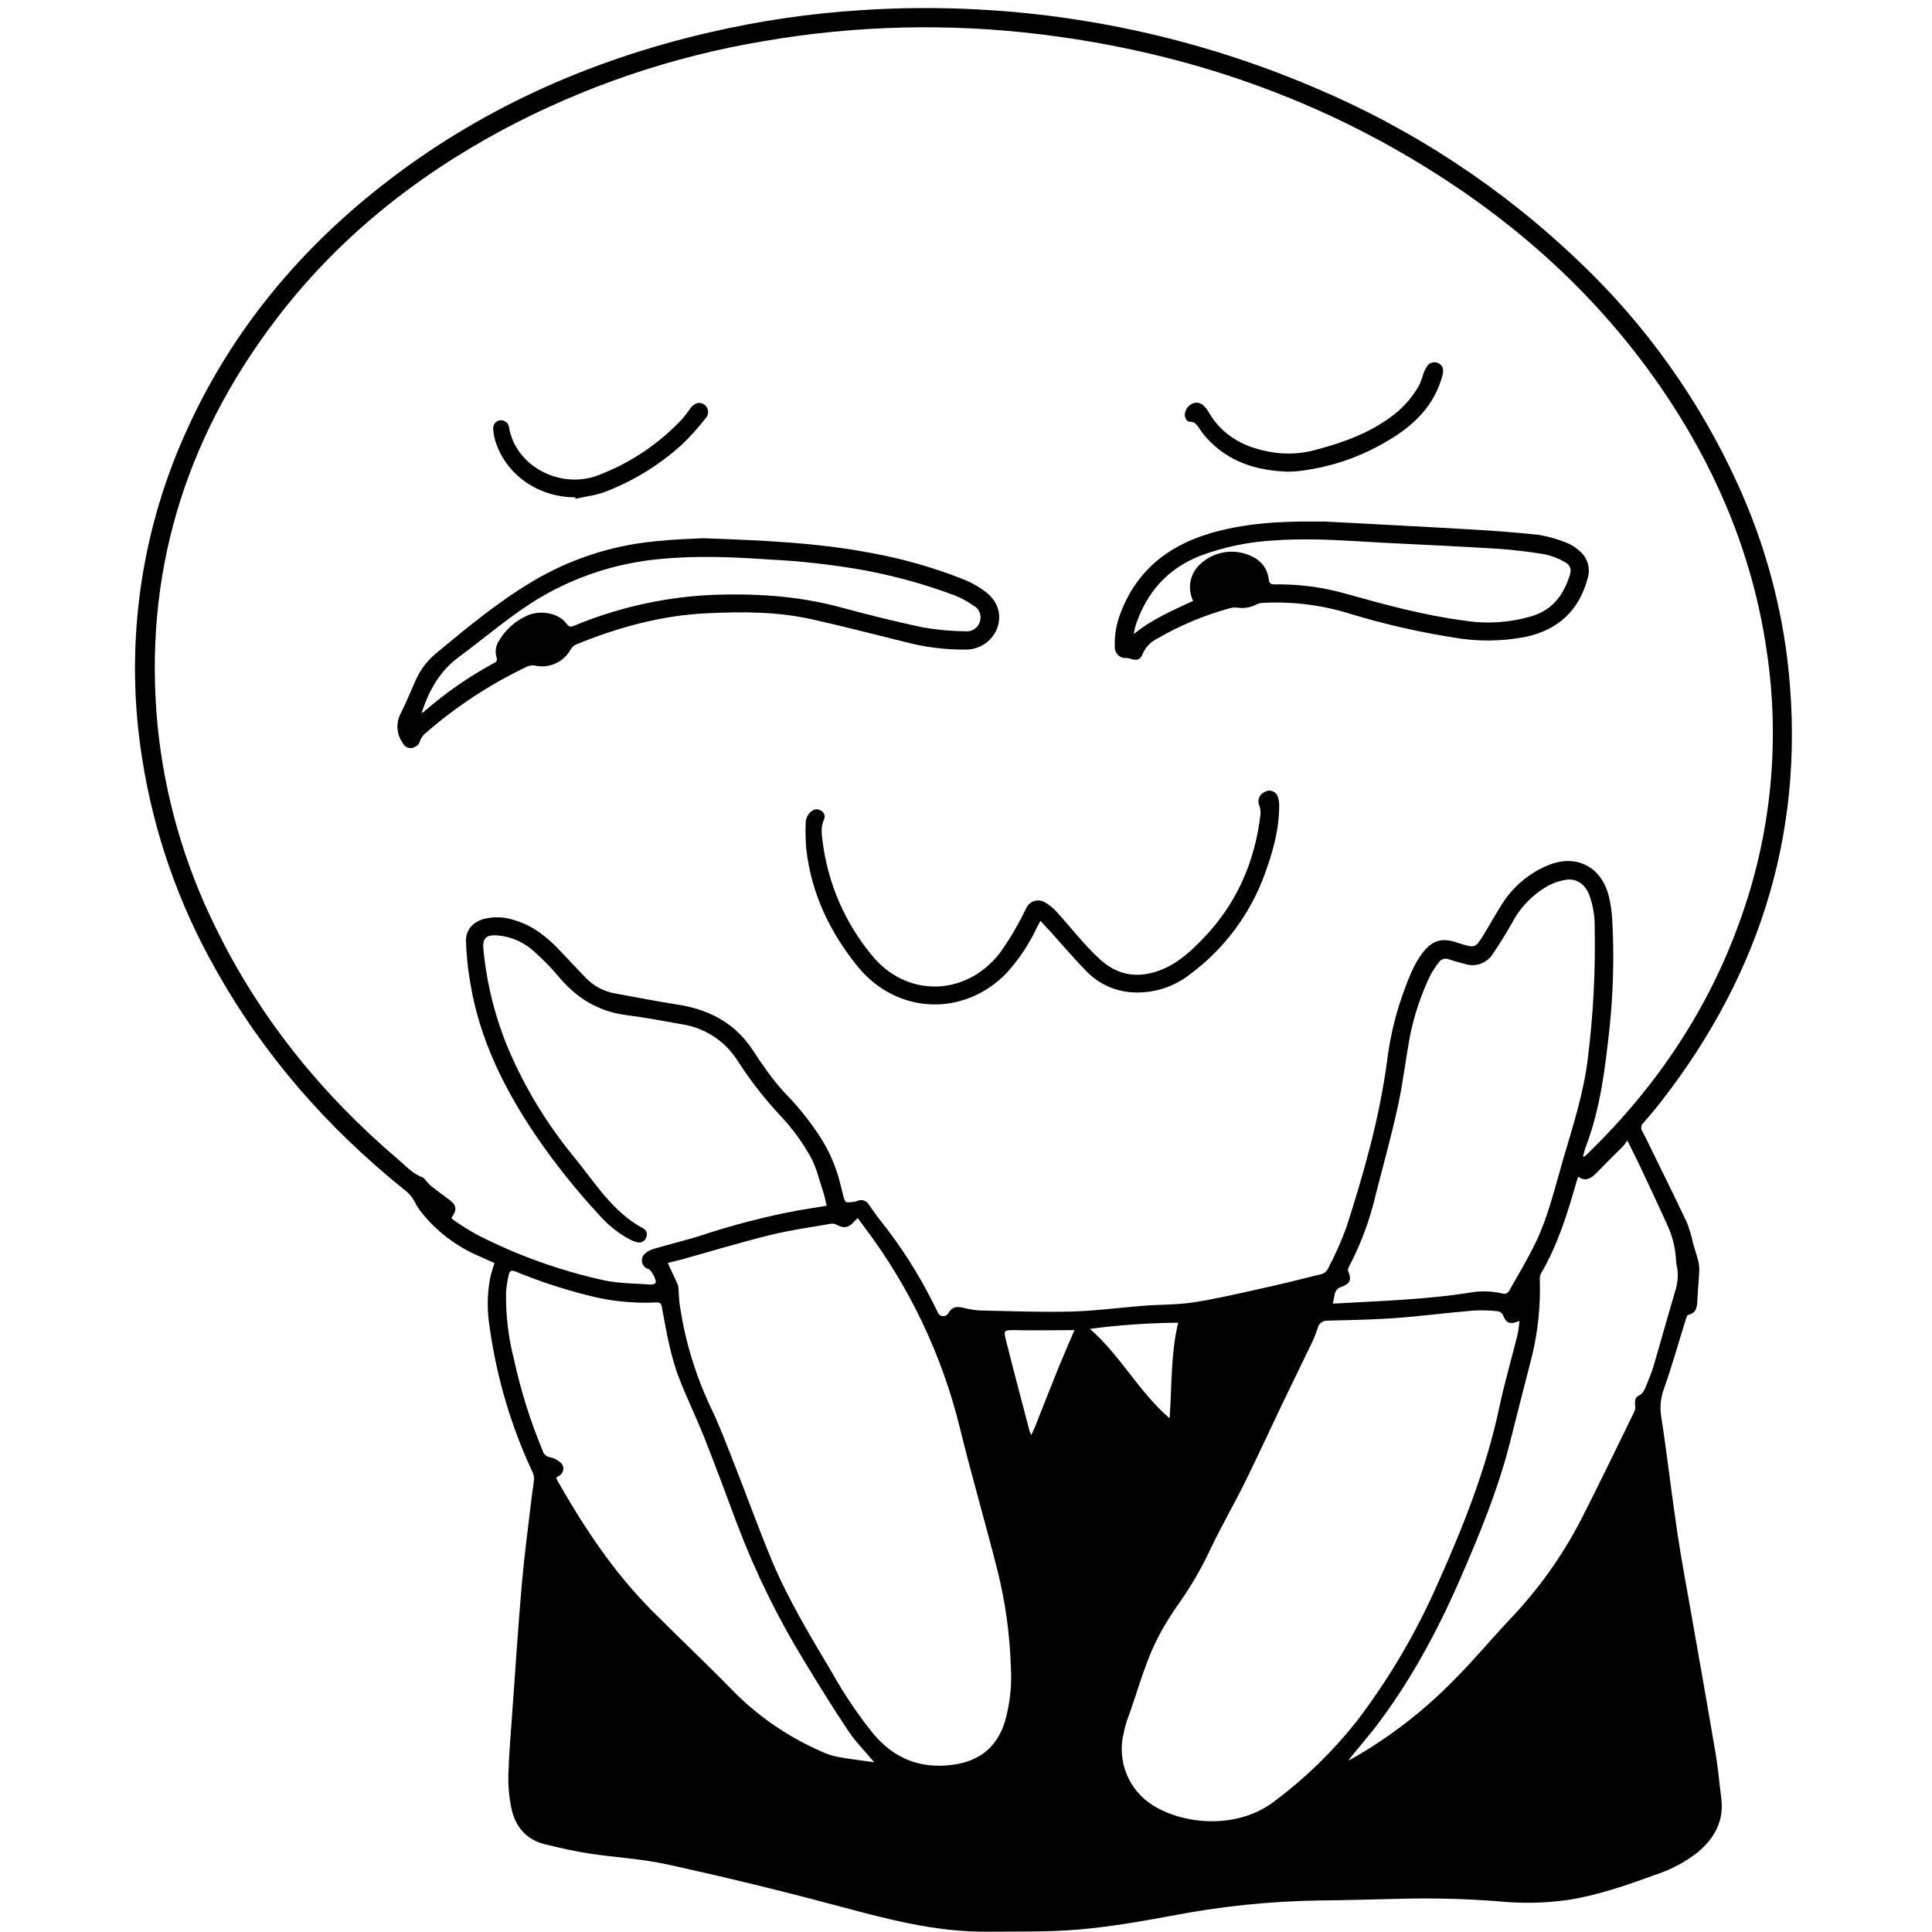
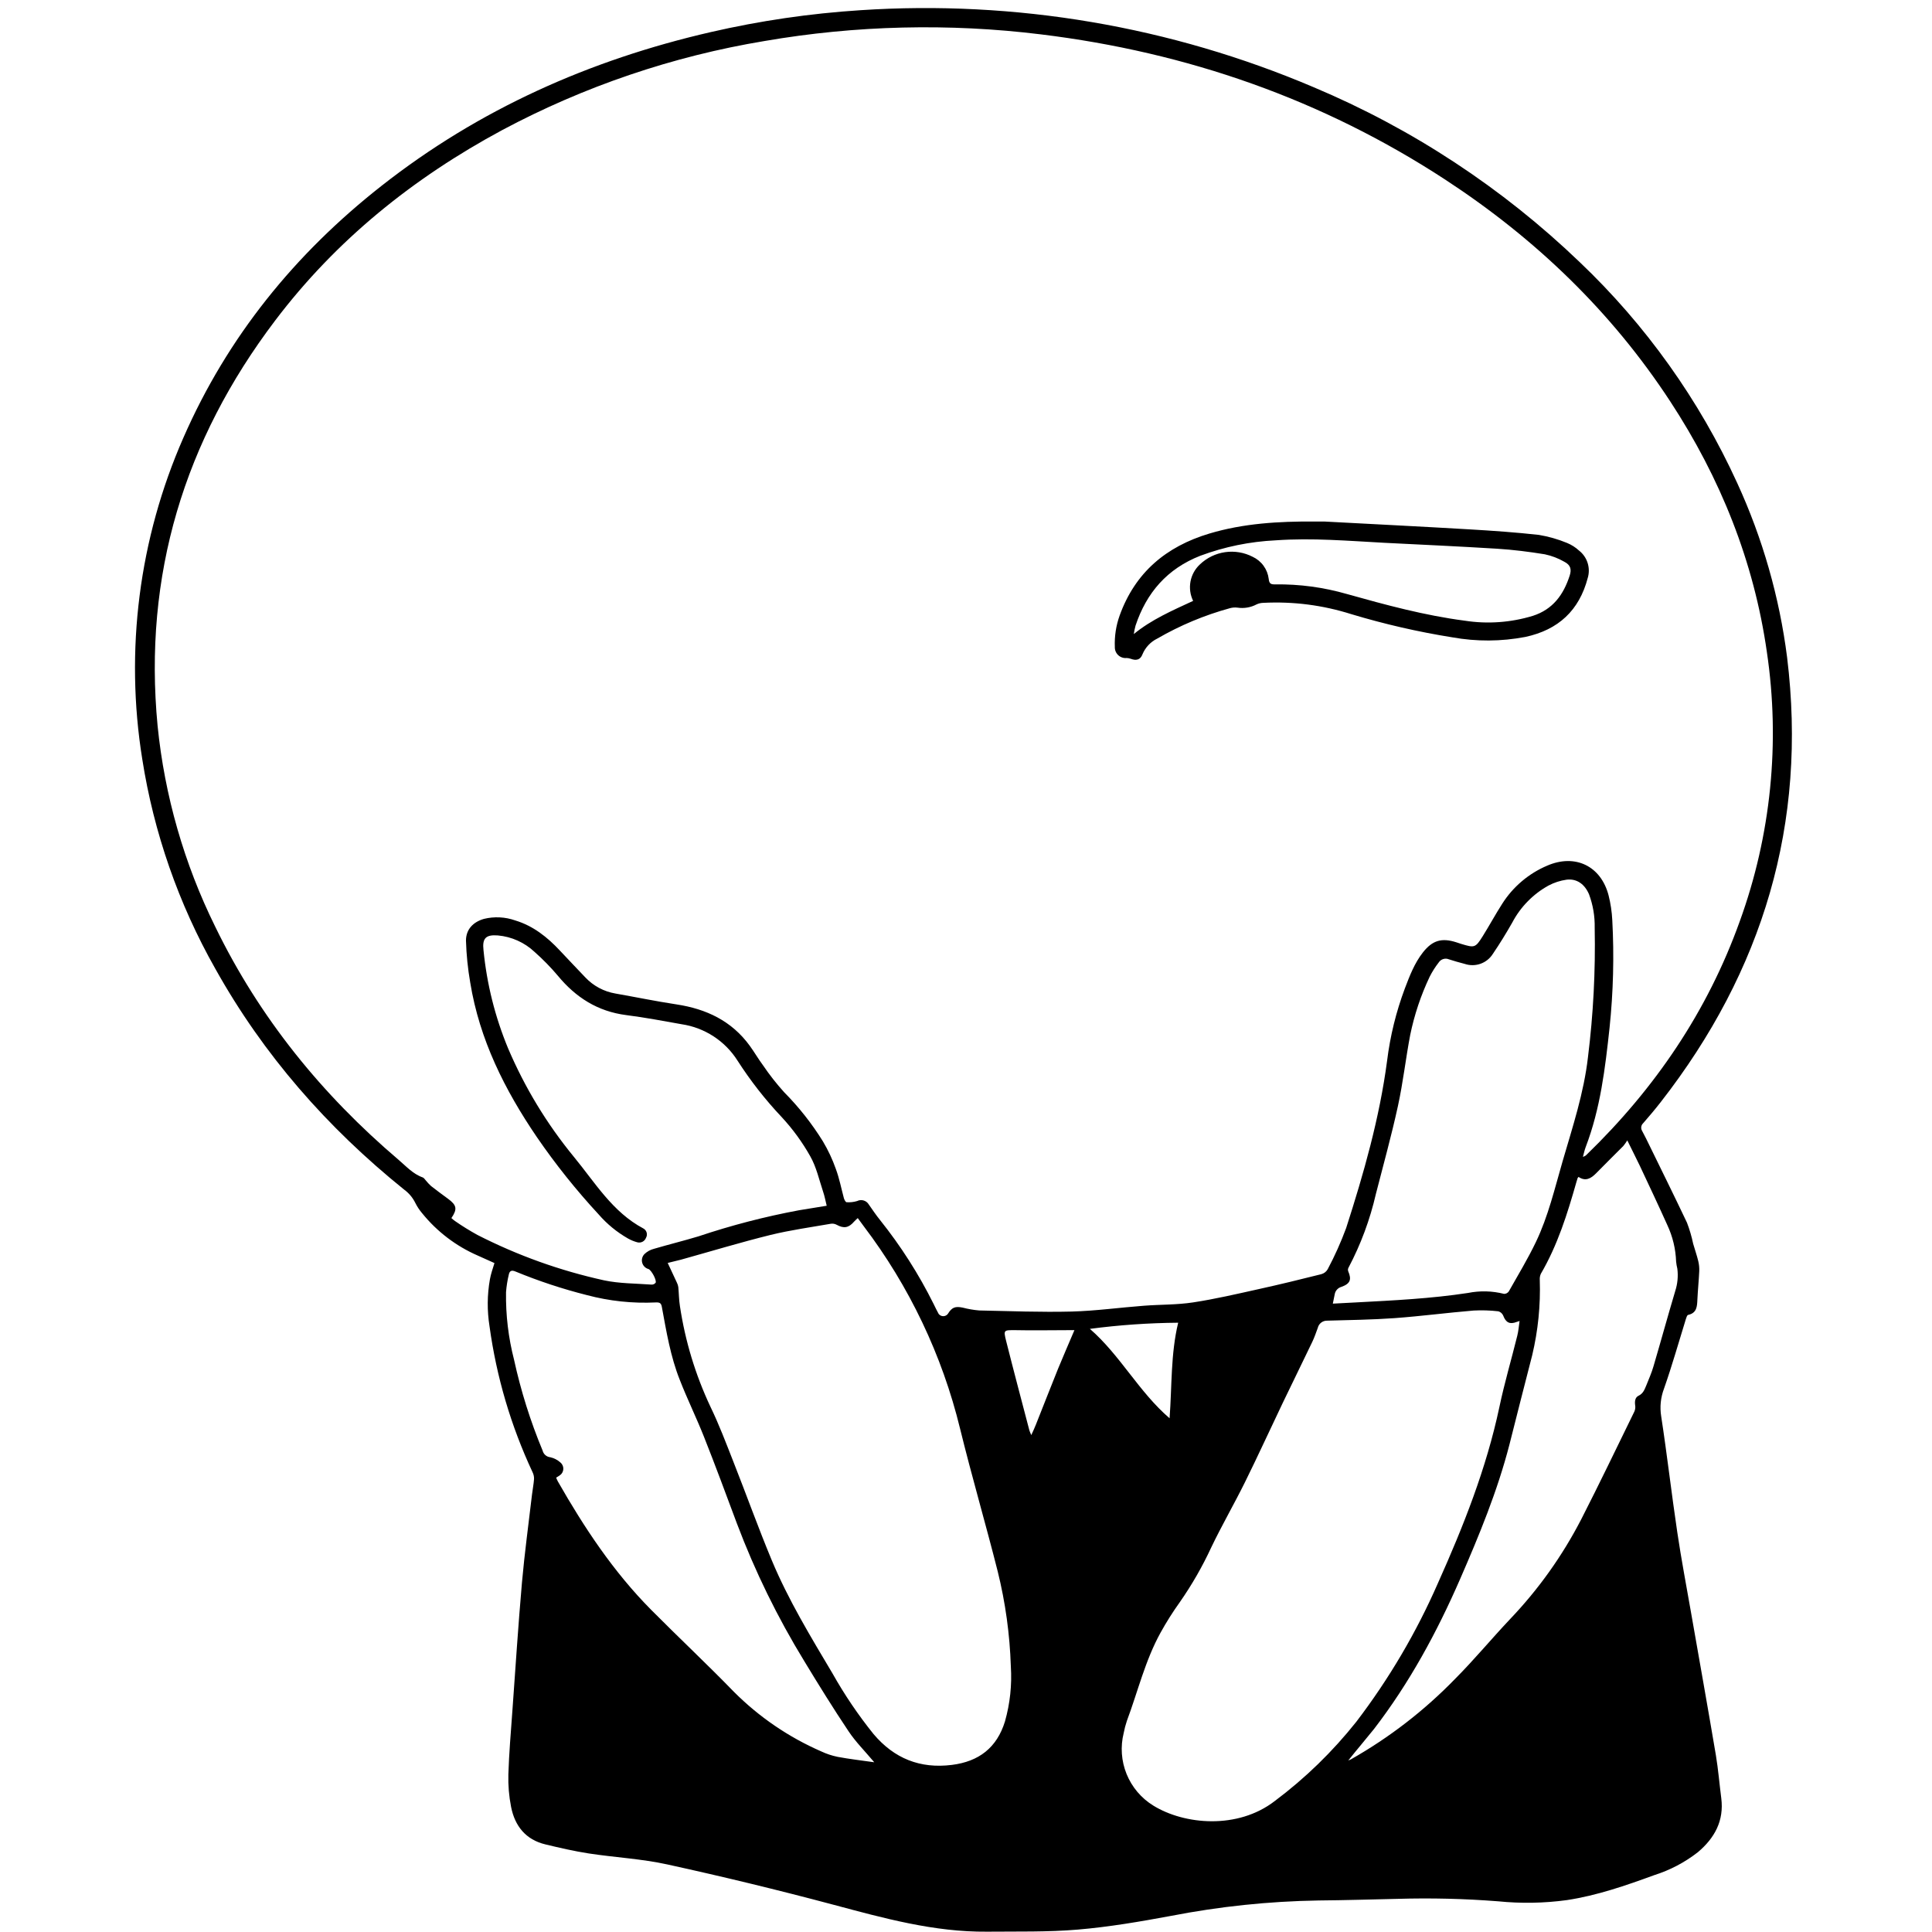
<svg xmlns="http://www.w3.org/2000/svg" width="1080" zoomAndPan="magnify" viewBox="0 0 810 810" height="1080" preserveAspectRatio="xMidYMid meet">
  <g id="d30f143d65">
    <path style=" stroke:none;fill-rule:nonzero;fill:#000000;fill-opacity:1;" d="M 207.305 529.547 C 205.031 528.52 202.641 527.477 200.266 526.383 C 195.738 524.41 191.512 521.93 187.582 518.941 C 183.652 515.949 180.133 512.539 177.023 508.699 C 175.879 507.367 174.914 505.91 174.129 504.34 C 173.012 502.078 171.434 500.203 169.395 498.715 C 137.246 472.797 110.453 442.316 90.242 406.094 C 82.551 392.496 76.133 378.316 70.992 363.562 C 65.848 348.805 62.066 333.711 59.645 318.273 C 57.816 306.926 56.812 295.504 56.629 284.012 C 56.445 272.52 57.078 261.074 58.539 249.672 C 59.996 238.27 62.262 227.031 65.332 215.957 C 68.402 204.879 72.25 194.078 76.871 183.555 C 95.395 141.203 123.656 106.445 159.863 77.984 C 200.84 45.77 247.301 25.125 297.91 13.473 C 318.609 8.703 339.562 5.637 360.762 4.277 C 376.945 3.211 393.137 3.09 409.34 3.922 C 425.539 4.75 441.633 6.523 457.625 9.242 C 473.617 11.957 489.395 15.598 504.961 20.164 C 520.523 24.73 535.77 30.191 550.695 36.543 C 571.383 45.242 591.105 55.754 609.859 68.082 C 628.617 80.406 646.09 94.34 662.281 109.879 C 676.145 123.066 688.633 137.449 699.742 153.027 C 710.852 168.605 720.383 185.098 728.332 202.5 C 733.648 214.082 738.062 225.996 741.57 238.246 C 745.074 250.5 747.637 262.945 749.25 275.586 C 757.77 345.168 739.145 407.055 696.27 462.055 C 693.91 465.086 691.434 468.016 688.906 470.91 C 688.699 471.102 688.527 471.324 688.391 471.57 C 688.258 471.82 688.164 472.082 688.117 472.363 C 688.07 472.641 688.07 472.922 688.117 473.199 C 688.16 473.48 688.25 473.742 688.387 473.992 C 688.926 475.086 689.496 476.148 690.07 477.227 C 695.828 489.016 701.672 500.801 707.266 512.59 C 708.371 515.484 709.242 518.449 709.875 521.48 C 710.582 523.922 711.426 526.316 712.016 528.773 C 712.344 530.141 712.477 531.527 712.418 532.934 C 712.234 536.891 711.828 540.832 711.645 544.723 C 711.508 547.652 711.477 550.48 707.734 551.289 C 707.297 551.391 706.996 552.449 706.777 553.125 C 703.762 562.824 701.016 572.609 697.648 582.172 C 696.227 585.957 695.832 589.848 696.469 593.844 C 698.945 609.992 700.797 626.227 703.207 642.391 C 704.891 653.777 707.062 665.074 709.031 676.391 C 712.504 696.211 716.039 716.016 719.391 735.871 C 720.383 741.832 720.871 747.879 721.648 753.891 C 722.859 763.387 718.852 770.613 711.844 776.539 C 706.312 780.844 700.207 784.055 693.523 786.172 C 681.582 790.531 669.574 794.711 656.91 796.629 C 647.332 797.93 637.73 798.098 628.113 797.133 C 614.066 796.035 600.004 795.691 585.926 796.105 C 574.895 796.344 563.848 796.695 552.816 796.781 C 531.965 797.121 511.309 799.281 490.84 803.266 C 477.957 805.656 464.973 807.879 451.938 808.988 C 439.289 810.066 426.523 809.746 413.809 809.867 C 391.578 810.066 370.461 804.191 349.223 798.516 C 326.219 792.387 303.074 786.773 279.789 781.676 C 268.992 779.301 257.793 778.746 246.812 777.062 C 240.719 776.117 234.672 774.719 228.66 773.273 C 220.406 771.301 215.859 765.559 214.277 757.559 C 213.391 753.055 213.008 748.508 213.133 743.922 C 213.418 735.047 214.176 726.188 214.816 717.328 C 216.113 699.414 217.258 681.477 218.824 663.578 C 219.918 651.25 221.602 638.973 223.035 626.68 C 223.285 624.492 223.742 622.301 223.895 620.098 C 223.93 619.082 223.723 618.125 223.27 617.215 C 214.18 597.738 208.168 577.348 205.234 556.055 C 204.188 549.473 204.242 542.898 205.402 536.336 C 205.789 534.18 206.547 531.973 207.305 529.547 Z M 346.598 505.516 C 346.074 503.43 345.738 501.508 345.113 499.691 C 343.43 494.641 342.285 489.316 339.711 484.789 C 336.363 478.836 332.375 473.359 327.734 468.352 C 320.824 461.035 314.648 453.145 309.211 444.676 C 307.922 442.637 306.43 440.762 304.738 439.043 C 303.047 437.328 301.188 435.812 299.168 434.496 C 297.148 433.18 295.012 432.094 292.758 431.234 C 290.504 430.379 288.184 429.773 285.801 429.418 C 278.055 428.035 270.309 426.57 262.512 425.578 C 250.602 424.047 241.406 418.203 233.879 409.074 C 230.871 405.516 227.621 402.195 224.129 399.105 C 222.023 397.121 219.652 395.539 217.016 394.352 C 214.375 393.168 211.617 392.445 208.738 392.184 C 203.684 391.797 202.137 393.363 202.707 398.363 C 204.113 412.594 207.547 426.312 213.016 439.523 C 220.039 455.988 229.23 471.145 240.582 484.988 C 249.477 495.766 256.785 508.18 269.75 515.051 C 270.086 515.234 270.371 515.477 270.609 515.777 C 270.844 516.078 271.016 516.414 271.117 516.785 C 271.219 517.152 271.242 517.527 271.195 517.906 C 271.145 518.285 271.023 518.641 270.828 518.973 C 270.699 519.328 270.508 519.645 270.254 519.93 C 270.004 520.211 269.711 520.441 269.375 520.613 C 269.035 520.785 268.68 520.891 268.305 520.93 C 267.926 520.973 267.559 520.941 267.191 520.84 C 265.824 520.473 264.52 519.938 263.285 519.242 C 258.609 516.57 254.504 513.203 250.973 509.137 C 241.555 498.961 232.922 488.156 225.074 476.723 C 211.598 456.918 201.039 435.867 197.148 411.953 C 196.133 406.133 195.539 400.266 195.363 394.355 C 195.363 389.66 198.344 386.559 202.895 385.246 C 205.066 384.715 207.273 384.504 209.508 384.617 C 211.746 384.727 213.918 385.156 216.027 385.902 C 223.555 388.176 229.5 392.926 234.723 398.516 C 238.293 402.289 241.828 406.062 245.418 409.801 C 247.094 411.574 249.008 413.035 251.16 414.188 C 253.312 415.34 255.59 416.121 257.996 416.535 C 266.535 418.035 275.039 419.801 283.613 421.098 C 296.141 423 306.77 428.02 314.363 438.477 C 316.301 441.137 317.949 444.02 319.922 446.66 C 322.602 450.617 325.543 454.367 328.746 457.91 C 334.934 464.152 340.344 471.004 344.98 478.473 C 347.188 482.168 349.008 486.047 350.438 490.109 C 351.902 494.066 352.711 498.277 353.805 502.352 C 353.992 502.992 354.531 504.035 354.934 504.035 C 356.434 504.141 357.906 503.977 359.348 503.547 C 359.77 503.336 360.219 503.207 360.691 503.164 C 361.164 503.121 361.629 503.168 362.082 503.305 C 362.539 503.438 362.953 503.652 363.324 503.941 C 363.699 504.234 364.008 504.586 364.246 504.996 C 365.797 507.203 367.293 509.441 368.98 511.527 C 377.715 522.457 385.195 534.184 391.43 546.707 C 392.117 548.09 392.773 549.504 393.531 550.852 C 393.645 551 393.773 551.137 393.918 551.254 C 394.059 551.375 394.215 551.477 394.383 551.562 C 394.551 551.645 394.727 551.707 394.906 551.75 C 395.09 551.793 395.273 551.816 395.461 551.816 C 395.648 551.816 395.832 551.793 396.016 551.75 C 396.199 551.707 396.371 551.645 396.539 551.562 C 396.707 551.477 396.863 551.375 397.008 551.254 C 397.148 551.137 397.277 551 397.391 550.852 C 399.074 548.121 400.422 547.582 403.605 548.223 C 405.887 548.82 408.207 549.219 410.559 549.418 C 423.477 549.688 436.395 550.195 449.293 549.875 C 459.398 549.605 469.504 548.191 479.609 547.434 C 486.461 546.91 493.383 547.078 500.137 546.051 C 509.434 544.637 518.66 542.48 527.824 540.441 C 536.562 538.523 545.27 536.387 553.945 534.211 C 555.121 533.883 556.02 533.195 556.637 532.141 C 559.609 526.551 562.191 520.785 564.387 514.848 C 571.777 491.895 578.379 468.723 581.547 444.727 C 582.836 434.328 585.32 424.227 588.992 414.414 C 591.012 409.109 593.016 403.82 596.602 399.258 C 600.594 394.207 604.469 393.129 610.512 395.047 L 612.617 395.738 C 618.176 397.422 618.562 397.422 621.629 392.52 C 624.441 388.023 626.969 383.328 629.848 378.848 C 632.109 375.301 634.848 372.168 638.059 369.453 C 641.273 366.734 644.816 364.559 648.691 362.918 C 660.395 357.863 671.207 363.051 674.406 375.395 C 675.262 378.797 675.777 382.25 675.957 385.75 C 676.766 400.836 676.383 415.891 674.812 430.918 C 672.977 447.875 670.973 464.781 664.824 480.863 C 664.32 482.195 664.035 483.609 663.648 484.988 C 664.246 484.863 664.758 484.574 665.18 484.129 C 693.91 456.293 715.871 424.027 729.41 386.238 C 732.672 377.254 735.363 368.102 737.488 358.781 C 739.613 349.461 741.156 340.043 742.113 330.535 C 743.07 321.023 743.438 311.488 743.215 301.934 C 742.992 292.375 742.18 282.867 740.777 273.414 C 735.355 235.406 721.293 200.395 700.191 168.195 C 675.504 130.508 643.672 100.012 606.082 75.41 C 554.398 41.613 497.578 21.891 436.426 14.414 C 417.148 12.043 397.801 11.09 378.383 11.555 C 358.965 12.02 339.688 13.898 320.543 17.195 C 301.316 20.383 282.473 25.113 264.016 31.379 C 245.559 37.645 227.734 45.367 210.539 54.543 C 173.305 74.586 140.969 100.566 115.352 134.398 C 77.242 184.699 60.031 241.199 66.074 304.332 C 67.547 318.977 70.316 333.371 74.375 347.516 C 78.438 361.664 83.727 375.336 90.242 388.531 C 108.77 426.672 134.887 458.836 167.039 486.203 C 170.238 488.914 173.086 492.18 177.242 493.645 C 177.75 493.832 178.102 494.453 178.508 494.891 C 179.18 495.715 179.902 496.488 180.68 497.215 C 183.004 499.051 185.395 500.801 187.785 502.555 C 191.492 505.266 191.828 506.883 189.25 510.688 C 189.723 511.133 190.219 511.543 190.75 511.918 C 193.793 514.031 196.934 515.977 200.18 517.762 C 217.062 526.375 234.758 532.715 253.266 536.789 C 259.715 538.152 266.484 538.086 273.121 538.574 C 273.844 538.605 274.43 538.344 274.887 537.781 C 275.359 536.605 273.07 532.512 271.906 532.059 C 271.258 531.883 270.691 531.555 270.215 531.078 C 269.738 530.602 269.414 530.039 269.242 529.387 C 269.066 528.734 269.066 528.082 269.242 527.434 C 269.418 526.781 269.746 526.219 270.223 525.742 C 271.355 524.68 272.676 523.957 274.18 523.57 C 280.379 521.75 286.676 520.203 292.824 518.348 C 306.629 513.719 320.691 510.07 335.012 507.402 Z M 637.09 553.832 C 636.43 554.035 636.129 554.117 635.844 554.234 C 632.996 555.363 631.328 554.488 630.234 551.59 C 630.051 551.148 629.781 550.77 629.422 550.449 C 629.066 550.129 628.656 549.906 628.195 549.773 C 624.734 549.371 621.266 549.266 617.789 549.453 C 606.723 550.379 595.711 551.828 584.645 552.637 C 575.246 553.309 565.816 553.426 556.402 553.695 C 555.949 553.684 555.508 553.75 555.078 553.891 C 554.648 554.031 554.254 554.242 553.898 554.52 C 553.539 554.797 553.238 555.129 552.996 555.508 C 552.754 555.891 552.578 556.305 552.48 556.746 C 551.754 558.699 551.098 560.684 550.188 562.57 C 546.098 571.125 541.902 579.629 537.793 588.184 C 532.504 599.23 527.418 610.379 521.996 621.344 C 517.434 630.57 512.262 639.496 507.816 648.773 C 504.105 656.785 499.727 664.414 494.68 671.66 C 491.738 675.762 489.043 680.023 486.598 684.441 C 480.129 696.129 477.066 709.129 472.449 721.488 C 471.891 723.141 471.445 724.828 471.121 726.543 C 470.762 727.965 470.52 729.41 470.391 730.875 C 470.262 732.34 470.25 733.805 470.355 735.27 C 470.457 736.734 470.676 738.184 471.008 739.617 C 471.344 741.047 471.785 742.441 472.34 743.805 C 472.895 745.164 473.555 746.473 474.316 747.73 C 475.078 748.988 475.934 750.176 476.883 751.297 C 477.832 752.418 478.867 753.457 479.98 754.414 C 481.098 755.371 482.281 756.234 483.531 757.004 C 496.531 765.039 518.898 767.109 534.461 755.086 C 547.273 745.484 558.664 734.414 568.629 721.875 C 582.363 703.863 593.777 684.48 602.867 663.727 C 613.562 639.848 623.16 615.652 628.617 589.938 C 630.738 579.832 633.668 569.98 636.129 559.996 C 636.617 558.059 636.77 556.055 637.09 553.832 Z M 279.941 529.496 C 281.34 532.461 282.586 535.105 283.797 537.766 C 284.102 538.359 284.297 538.988 284.387 539.652 C 284.641 542.297 284.641 544.973 285.059 547.582 C 287.266 562.234 291.516 576.27 297.809 589.684 C 301.445 597.195 304.41 605.023 307.457 612.789 C 312.898 626.562 317.883 640.508 323.574 654.164 C 330.516 670.801 339.859 686.16 349.055 701.637 C 354.086 710.574 359.816 719.039 366.25 727.031 C 374.891 737.25 385.719 741.613 399.074 739.945 C 410.406 738.531 417.938 732.738 421.336 721.727 C 423.473 714.156 424.293 706.449 423.797 698.605 C 423.359 685.164 421.531 671.918 418.305 658.863 C 413.254 638.84 407.426 619 402.508 598.945 C 398.754 583.562 393.473 568.723 386.664 554.422 C 379.855 540.125 371.664 526.668 362.09 514.055 C 361.281 512.996 360.523 511.898 359.617 510.688 C 359.008 511.277 358.488 511.699 358.066 512.188 C 355.809 514.812 353.754 515.133 350.789 513.5 C 350.023 513.086 349.211 512.941 348.348 513.062 C 339.93 514.543 331.508 515.688 323.086 517.742 C 310.488 520.859 298.043 524.629 285.531 528.117 C 283.863 528.539 282.164 528.941 279.941 529.496 Z M 558.793 546.555 L 568.375 546.051 C 584.105 545.211 599.836 544.469 615.449 542.078 C 620.527 541.074 625.582 541.203 630.605 542.465 C 631.004 542.461 631.379 542.367 631.73 542.18 C 632.082 541.992 632.367 541.734 632.59 541.402 C 636.465 534.551 640.539 527.797 643.941 520.707 C 649.113 509.914 651.824 498.258 655.141 486.824 C 659.336 472.426 664.051 458.199 665.77 443.16 C 668.004 425.176 668.941 407.121 668.582 389.004 C 668.68 384.164 667.887 379.477 666.207 374.941 C 664.387 370.664 661.07 368.289 656.793 368.812 C 654.117 369.191 651.582 370.016 649.195 371.285 C 645.969 373.07 643.066 375.281 640.488 377.918 C 637.906 380.551 635.758 383.5 634.039 386.762 C 631.48 391.258 628.77 395.688 625.855 399.965 C 625.555 400.441 625.215 400.887 624.836 401.305 C 624.461 401.723 624.055 402.105 623.613 402.457 C 623.172 402.805 622.707 403.117 622.211 403.391 C 621.719 403.66 621.207 403.891 620.68 404.078 C 620.148 404.262 619.605 404.406 619.051 404.5 C 618.496 404.598 617.938 404.645 617.375 404.648 C 616.812 404.652 616.254 404.605 615.699 404.516 C 615.145 404.426 614.598 404.289 614.066 404.109 C 611.844 403.535 609.637 402.91 607.465 402.203 C 607.086 402.047 606.695 401.957 606.285 401.934 C 605.879 401.914 605.477 401.965 605.086 402.086 C 604.695 402.203 604.336 402.387 604.012 402.633 C 603.684 402.879 603.41 403.176 603.188 403.52 C 601.738 405.379 600.48 407.359 599.414 409.461 C 595.699 417.289 592.973 425.445 591.23 433.93 C 589.344 443.832 588.23 453.922 586.078 463.754 C 583.383 476.113 579.996 488.309 576.848 500.566 C 574.363 511.387 570.527 521.703 565.344 531.52 C 565.102 531.992 565.066 532.48 565.246 532.984 C 566.742 536.469 566.102 538.203 562.363 539.535 C 561.641 539.738 561.027 540.121 560.527 540.68 C 560.023 541.242 559.711 541.891 559.586 542.633 C 559.332 543.828 559.098 545.074 558.793 546.555 Z M 366.535 738.836 C 362.547 734.086 358.688 730.262 355.742 725.816 C 349.309 716.203 343.211 706.367 337.215 696.465 C 325.973 678.102 316.547 658.848 308.941 638.703 C 304.41 626.547 299.898 614.355 295.113 602.297 C 291.93 594.281 288.125 586.535 285.008 578.535 C 281.102 568.734 279.402 558.328 277.5 548.02 C 277.211 546.336 276.621 546 275.008 546.051 C 265.184 546.52 255.523 545.496 246.023 542.969 C 235.828 540.395 225.867 537.105 216.148 533.102 C 214.461 532.379 213.637 532.816 213.316 534.383 C 212.738 536.797 212.352 539.246 212.156 541.723 C 212.008 551.332 213.133 560.789 215.523 570.098 C 218.375 583.148 222.367 595.84 227.496 608.172 C 227.586 608.543 227.73 608.887 227.93 609.211 C 228.129 609.535 228.371 609.824 228.656 610.07 C 228.941 610.32 229.258 610.52 229.609 610.672 C 229.957 610.82 230.32 610.914 230.695 610.953 C 232.293 611.316 233.699 612.039 234.926 613.125 C 235.129 613.289 235.312 613.473 235.473 613.68 C 235.633 613.887 235.766 614.109 235.875 614.348 C 235.984 614.586 236.066 614.832 236.117 615.09 C 236.168 615.344 236.188 615.605 236.18 615.867 C 236.172 616.125 236.133 616.383 236.062 616.637 C 235.996 616.887 235.898 617.129 235.773 617.359 C 235.648 617.59 235.496 617.801 235.324 617.996 C 235.148 618.191 234.953 618.363 234.738 618.512 C 234.266 618.867 233.746 619.152 233.172 619.508 C 233.371 620.039 233.602 620.555 233.863 621.055 C 244.93 640.457 257.203 659.012 273.02 674.945 C 284.488 686.512 296.395 697.645 307.727 709.332 C 312.996 714.605 318.707 719.344 324.867 723.543 C 331.027 727.742 337.523 731.328 344.355 734.305 C 346.562 735.34 348.859 736.098 351.246 736.578 C 356.078 737.488 361.062 738.059 366.535 738.836 Z M 565.262 738.094 C 565.918 737.809 566.152 737.738 566.371 737.621 C 582.582 728.426 597.18 717.145 610.16 703.773 C 618.125 695.773 625.316 687.07 633.113 678.816 C 645.035 666.309 654.965 652.383 662.906 637.039 C 670.566 622.051 677.844 606.875 685.238 591.754 C 685.598 590.898 685.699 590.012 685.539 589.094 C 685.32 587.492 685.539 585.859 686.938 585.188 C 688.992 584.227 689.531 582.426 690.305 580.625 C 691.316 578.062 692.445 575.57 693.219 572.879 C 696.316 562.367 699.215 551.777 702.348 541.27 C 703.332 538.227 703.629 535.113 703.238 531.938 C 703 530.957 702.828 529.965 702.719 528.957 C 702.527 523.578 701.289 518.445 699.012 513.566 C 695.289 505.281 691.402 497.062 687.543 488.848 C 685.961 485.477 684.176 482.109 682.254 478.117 C 681.738 478.938 681.18 479.723 680.57 480.477 C 676.781 484.301 672.926 488.055 669.172 491.91 C 666.996 494.133 664.707 495.398 661.812 493.426 C 661.676 493.566 661.551 493.719 661.441 493.883 C 661.254 494.453 661.07 495.043 660.918 495.566 C 657.145 508.867 653.035 522.02 645.996 534.062 C 645.648 534.863 645.5 535.699 645.559 536.57 C 645.91 547.258 644.848 557.809 642.375 568.211 C 639.125 580.641 636.043 593.117 632.859 605.562 C 627.809 625.148 620.145 643.688 612.098 662.164 C 602.395 684.406 590.91 705.574 576.09 724.855 C 572.555 729.27 568.965 733.445 565.262 738.094 Z M 456.941 557.133 C 469.672 568.195 477.434 583.504 490.352 594.617 C 491.363 581.145 490.789 567.672 493.957 554.555 C 481.566 554.656 469.227 555.516 456.941 557.133 Z M 450.457 557.672 L 448.367 557.672 C 440.773 557.672 433.211 557.84 425.582 557.672 C 420.848 557.672 420.664 557.52 421.824 562.199 C 424.977 574.711 428.293 587.176 431.559 599.652 C 431.695 600.156 431.949 600.629 432.367 601.672 C 433.145 599.988 433.781 598.609 434.305 597.262 C 437.422 589.465 440.453 581.617 443.602 573.836 C 445.789 568.531 448.113 563.195 450.457 557.672 Z M 450.457 557.672 " />
-     <path style=" stroke:none;fill-rule:nonzero;fill:#000000;fill-opacity:1;" d="M 294.742 225.656 C 319.5 226.531 341.781 227.492 363.793 231.582 C 377.836 234.031 391.48 237.902 404.715 243.203 C 407.766 244.488 410.605 246.133 413.238 248.137 C 418.289 252.027 419.973 257.434 418.289 262.754 C 418.062 263.441 417.781 264.109 417.449 264.754 C 417.117 265.398 416.738 266.016 416.309 266.602 C 415.879 267.188 415.41 267.738 414.895 268.25 C 414.383 268.762 413.832 269.234 413.246 269.66 C 412.656 270.086 412.039 270.465 411.395 270.797 C 410.75 271.129 410.082 271.406 409.391 271.633 C 408.703 271.863 408 272.035 407.281 272.152 C 406.566 272.27 405.844 272.328 405.121 272.336 C 396.52 272.438 388.059 271.398 379.742 269.219 C 366.805 266.004 353.906 262.688 340.906 259.754 C 326.219 256.387 311.246 256.387 296.293 257.113 C 277.246 258.02 259.141 263.023 241.578 270.18 C 240.543 270.648 239.754 271.379 239.203 272.367 C 238.855 272.992 238.457 273.59 238.016 274.152 C 237.574 274.715 237.09 275.238 236.566 275.727 C 236.043 276.215 235.484 276.656 234.887 277.055 C 234.293 277.453 233.672 277.805 233.023 278.105 C 232.371 278.406 231.703 278.652 231.016 278.848 C 230.328 279.043 229.625 279.184 228.918 279.27 C 228.207 279.352 227.492 279.383 226.777 279.355 C 226.062 279.328 225.352 279.242 224.652 279.105 C 223.461 278.836 222.297 278.93 221.164 279.391 C 205.742 286.691 191.59 295.938 178.707 307.125 C 177.297 308.227 176.344 309.633 175.848 311.352 C 175.594 312.312 174.043 313.273 172.898 313.574 C 172.496 313.652 172.094 313.664 171.691 313.605 C 171.285 313.551 170.902 313.43 170.539 313.246 C 170.176 313.059 169.848 312.82 169.562 312.531 C 169.281 312.238 169.051 311.906 168.875 311.539 C 168.219 310.637 167.703 309.664 167.324 308.617 C 166.949 307.574 166.723 306.496 166.648 305.387 C 166.574 304.273 166.66 303.176 166.895 302.09 C 167.133 301.004 167.52 299.969 168.047 298.992 C 170.355 294.496 172.176 289.781 174.281 285.184 C 176.203 280.859 178.969 277.172 182.582 274.121 C 195.582 263.324 208.586 252.516 223.168 243.809 C 230.977 239.145 239.195 235.391 247.836 232.551 C 256.473 229.711 265.316 227.848 274.367 226.969 C 281.879 226.16 289.555 225.891 294.742 225.656 Z M 176.855 298.875 C 177.16 298.75 177.445 298.594 177.715 298.402 C 186.82 290.438 196.699 283.59 207.355 277.859 C 208.434 277.27 208.5 276.594 208.18 275.57 C 207.832 274.434 207.738 273.277 207.898 272.102 C 208.059 270.926 208.453 269.836 209.09 268.832 C 210.465 266.449 212.176 264.34 214.223 262.5 C 216.27 260.66 218.547 259.184 221.062 258.07 C 226.859 255.527 234.453 257.129 237.637 261.625 C 238.594 262.973 239.32 262.871 240.633 262.367 C 249.508 258.676 258.625 255.754 267.992 253.598 C 277.355 251.441 286.836 250.078 296.43 249.516 C 315.441 248.625 334.203 249.668 352.676 254.688 C 364.113 257.801 375.633 260.648 387.219 263.105 C 393.121 264.102 399.066 264.629 405.051 264.691 C 405.723 264.734 406.379 264.66 407.02 264.469 C 407.664 264.277 408.254 263.98 408.789 263.574 C 409.324 263.172 409.773 262.688 410.137 262.125 C 410.5 261.559 410.754 260.949 410.895 260.293 C 411.07 259.688 411.137 259.066 411.098 258.434 C 411.059 257.801 410.91 257.195 410.66 256.613 C 410.41 256.031 410.07 255.512 409.641 255.047 C 409.211 254.582 408.711 254.203 408.152 253.914 C 405.777 252.246 403.25 250.855 400.574 249.734 C 388.191 245.094 375.508 241.551 362.512 239.109 C 349.137 236.723 335.664 235.203 322.094 234.547 C 306.938 233.52 291.781 232.863 276.707 234.379 C 267.895 235.168 259.277 236.914 250.848 239.609 C 242.422 242.305 234.391 245.891 226.758 250.359 C 214.48 257.617 203.785 267.031 192.367 275.469 C 184.316 281.379 179.906 289.395 176.789 298.789 Z M 176.855 298.875 " />
    <path style=" stroke:none;fill-rule:nonzero;fill:#000000;fill-opacity:1;" d="M 555.156 218.648 C 575.973 219.762 595.996 220.754 616.02 221.934 C 625.754 222.504 635.488 223.18 645.188 224.258 C 649.246 224.938 653.176 226.059 656.977 227.625 C 658.852 228.395 660.539 229.469 662.031 230.84 C 662.875 231.504 663.602 232.277 664.215 233.156 C 664.824 234.039 665.293 234.992 665.617 236.016 C 665.941 237.039 666.109 238.086 666.117 239.16 C 666.125 240.23 665.977 241.281 665.668 242.309 C 662.098 255.934 653.34 264.051 639.547 267.031 C 629.324 268.98 619.09 269.035 608.848 267.199 C 594.543 264.91 580.461 261.676 566.59 257.5 C 554.527 253.684 542.176 252.102 529.543 252.75 C 528.594 252.781 527.691 252.996 526.828 253.391 C 525.605 254.043 524.309 254.484 522.941 254.715 C 521.57 254.949 520.203 254.961 518.832 254.754 C 517.754 254.621 516.691 254.699 515.648 254.988 C 504.949 257.922 494.801 262.168 485.199 267.723 C 483.797 268.406 482.559 269.32 481.488 270.457 C 480.422 271.594 479.586 272.883 478.984 274.324 C 478.125 276.629 476.406 277.086 474.035 276.191 C 473.488 276 472.926 275.891 472.348 275.871 C 472.027 275.906 471.707 275.902 471.391 275.867 C 471.07 275.832 470.758 275.762 470.453 275.66 C 470.145 275.555 469.855 275.422 469.578 275.254 C 469.305 275.09 469.047 274.898 468.812 274.676 C 468.578 274.457 468.371 274.215 468.188 273.949 C 468.004 273.684 467.852 273.402 467.73 273.105 C 467.609 272.805 467.52 272.5 467.465 272.184 C 467.406 271.863 467.387 271.547 467.398 271.223 C 467.223 266.734 467.887 262.375 469.387 258.141 C 475.887 240.035 488.902 229.125 507.008 223.703 C 521.355 219.406 536.094 218.566 550.965 218.648 Z M 500.238 251.941 C 499.93 251.316 499.672 250.668 499.469 250 C 499.266 249.332 499.113 248.652 499.02 247.961 C 498.926 247.266 498.887 246.57 498.902 245.875 C 498.918 245.176 498.992 244.48 499.121 243.797 C 499.246 243.109 499.43 242.438 499.668 241.777 C 499.902 241.121 500.191 240.488 500.527 239.875 C 500.867 239.266 501.25 238.684 501.684 238.137 C 502.113 237.586 502.586 237.074 503.102 236.602 C 503.82 235.918 504.59 235.293 505.406 234.727 C 506.223 234.16 507.078 233.66 507.969 233.227 C 508.863 232.793 509.785 232.434 510.734 232.141 C 511.684 231.852 512.652 231.637 513.637 231.496 C 514.617 231.352 515.605 231.289 516.598 231.301 C 517.594 231.312 518.578 231.402 519.559 231.566 C 520.539 231.73 521.5 231.969 522.441 232.281 C 523.383 232.598 524.297 232.98 525.18 233.434 C 526.09 233.859 526.93 234.387 527.707 235.027 C 528.48 235.664 529.164 236.387 529.75 237.199 C 530.34 238.012 530.82 238.887 531.188 239.82 C 531.551 240.754 531.797 241.719 531.914 242.715 C 532.117 244.77 532.875 245.039 534.645 245.004 C 544.883 244.875 554.918 246.227 564.758 249.062 C 581.023 253.625 597.309 258.039 614.117 260.227 C 618.891 260.965 623.688 261.164 628.504 260.82 C 633.324 260.477 638.043 259.598 642.664 258.191 C 651.082 255.477 655.512 249.316 658.09 241.352 C 658.98 238.605 658.426 236.871 655.883 235.539 C 653.309 234.055 650.57 233.008 647.664 232.391 C 641.027 231.312 634.344 230.473 627.641 230.051 C 611.926 229.074 596.18 228.367 580.484 227.574 C 565.328 226.766 550.172 225.453 534.898 226.531 C 523.996 227.055 513.43 229.215 503.203 233.016 C 489.375 238.453 480.668 248.457 476.07 262.332 C 475.758 263.484 475.516 264.652 475.348 265.836 C 482.859 259.688 491.516 255.965 500.188 251.941 Z M 500.238 251.941 " />
-     <path style=" stroke:none;fill-rule:nonzero;fill:#000000;fill-opacity:1;" d="M 436.207 386.07 C 435.602 387.219 435.18 387.957 434.793 388.715 C 431.516 395.723 427.289 402.098 422.113 407.848 C 404.242 426.453 375.949 425.445 359.496 405.102 C 347.879 390.754 340.078 374.418 338.023 355.793 C 337.727 352.238 337.648 348.68 337.789 345.117 C 337.777 344.121 337.992 343.18 338.438 342.289 C 338.879 341.398 339.5 340.656 340.297 340.066 C 340.574 339.832 340.879 339.652 341.211 339.523 C 341.547 339.395 341.895 339.32 342.25 339.309 C 342.609 339.293 342.961 339.34 343.305 339.441 C 343.648 339.547 343.965 339.703 344.258 339.914 C 344.562 340.074 344.832 340.285 345.059 340.547 C 345.285 340.809 345.457 341.102 345.574 341.426 C 345.691 341.754 345.746 342.09 345.734 342.434 C 345.727 342.781 345.652 343.113 345.52 343.434 C 343.969 346.633 344.543 349.949 344.93 353.168 C 345.484 357.465 346.34 361.703 347.488 365.879 C 348.637 370.059 350.074 374.137 351.793 378.113 C 353.516 382.094 355.504 385.93 357.762 389.629 C 360.02 393.328 362.523 396.852 365.273 400.199 C 379.672 418.27 404.547 417.984 418.93 399.898 C 421.926 395.75 424.641 391.43 427.082 386.93 C 428.258 384.977 429.117 382.84 430.23 380.836 C 430.391 380.461 430.59 380.105 430.832 379.777 C 431.07 379.445 431.344 379.145 431.652 378.875 C 431.957 378.605 432.293 378.375 432.652 378.18 C 433.008 377.984 433.387 377.832 433.777 377.723 C 434.172 377.609 434.574 377.543 434.98 377.523 C 435.391 377.504 435.793 377.527 436.195 377.598 C 436.598 377.668 436.988 377.781 437.367 377.938 C 437.742 378.094 438.098 378.293 438.43 378.527 C 440.117 379.527 441.617 380.758 442.93 382.215 C 446.816 386.512 450.488 390.988 454.363 395.285 C 456.598 397.801 458.961 400.191 461.453 402.457 C 469.133 409.379 477.84 410.254 487.203 406.449 C 494.109 403.637 499.414 398.668 504.48 393.414 C 518.543 378.797 526.191 361.215 528.496 341.211 C 528.555 339.883 528.336 338.605 527.84 337.371 C 527.668 336.875 527.59 336.359 527.609 335.836 C 527.625 335.309 527.738 334.801 527.941 334.316 C 528.148 333.832 528.434 333.398 528.801 333.02 C 529.164 332.641 529.586 332.34 530.062 332.117 C 530.281 331.969 530.512 331.848 530.754 331.746 C 530.996 331.648 531.25 331.574 531.508 331.527 C 531.766 331.484 532.027 331.465 532.289 331.473 C 532.551 331.48 532.809 331.512 533.066 331.574 C 533.32 331.637 533.566 331.723 533.805 331.836 C 534.039 331.949 534.262 332.086 534.473 332.246 C 534.68 332.406 534.871 332.586 535.039 332.785 C 535.211 332.984 535.359 333.199 535.484 333.43 C 536.062 334.793 536.34 336.211 536.312 337.691 C 536.312 347.793 533.652 357.242 530.215 366.57 C 528.703 370.723 526.895 374.742 524.797 378.629 C 522.695 382.516 520.324 386.23 517.684 389.77 C 515.043 393.312 512.16 396.645 509.035 399.766 C 505.906 402.887 502.57 405.766 499.023 408.402 C 497.242 409.816 495.336 411.051 493.316 412.098 C 491.293 413.148 489.191 413.996 487.008 414.645 C 484.824 415.289 482.598 415.723 480.332 415.941 C 478.062 416.16 475.797 416.16 473.527 415.945 C 471.812 415.777 470.125 415.457 468.469 414.984 C 466.809 414.516 465.203 413.902 463.656 413.148 C 462.105 412.391 460.637 411.504 459.246 410.484 C 457.852 409.469 456.562 408.336 455.375 407.09 C 450.32 401.934 445.605 396.344 440.738 390.957 Z M 436.207 386.07 " />
-     <path style=" stroke:none;fill-rule:nonzero;fill:#000000;fill-opacity:1;" d="M 539.848 197.75 C 526.695 197.312 514.855 193.609 505.727 183.453 C 504.707 182.289 503.766 181.066 502.898 179.781 C 501.922 178.367 501.215 176.852 499.023 176.836 C 497.609 176.836 496.801 175.438 496.719 173.941 C 496.738 173.449 496.824 172.973 496.973 172.504 C 497.121 172.035 497.332 171.598 497.598 171.188 C 497.867 170.777 498.188 170.41 498.555 170.086 C 498.922 169.762 499.324 169.488 499.766 169.273 C 500.164 169.078 500.578 168.945 501.02 168.879 C 501.457 168.812 501.895 168.816 502.332 168.887 C 502.77 168.961 503.184 169.098 503.578 169.305 C 503.969 169.508 504.324 169.766 504.633 170.082 C 505.379 170.773 506.004 171.559 506.504 172.441 C 512.648 183.152 522.453 188.02 534.207 189.734 C 540.09 190.551 545.891 190.176 551.621 188.605 C 563.41 185.477 574.859 181.367 584.645 173.637 C 588.918 170.262 592.383 166.199 595.035 161.445 C 595.73 159.871 596.32 158.262 596.805 156.609 C 597.188 155.398 597.75 154.277 598.488 153.242 C 598.785 152.887 599.133 152.598 599.535 152.371 C 599.934 152.141 600.363 151.992 600.82 151.926 C 601.277 151.855 601.73 151.867 602.18 151.965 C 602.633 152.062 603.051 152.234 603.441 152.484 C 605.039 153.48 605.344 155.145 604.785 157.285 C 601.418 170.051 592.762 178.402 581.918 184.734 C 576.016 188.289 569.801 191.152 563.266 193.332 C 556.73 195.508 550.035 196.941 543.184 197.633 C 542.055 197.668 540.977 197.699 539.848 197.75 Z M 539.848 197.75 " />
-     <path style=" stroke:none;fill-rule:nonzero;fill:#000000;fill-opacity:1;" d="M 241.188 208.496 C 225.609 208.496 212.086 199.016 207.691 184.918 C 207.152 183.18 206.852 181.402 206.781 179.582 C 206.762 179.16 206.824 178.746 206.965 178.348 C 207.105 177.949 207.316 177.594 207.598 177.277 C 207.883 176.965 208.211 176.715 208.594 176.527 C 208.973 176.344 209.375 176.238 209.797 176.215 C 210.223 176.18 210.641 176.223 211.051 176.348 C 211.457 176.473 211.832 176.668 212.164 176.934 C 212.5 177.199 212.773 177.516 212.988 177.887 C 213.199 178.258 213.34 178.652 213.402 179.074 C 216.012 195.344 235.023 205.633 251.359 199.047 C 257.918 196.504 264.109 193.27 269.941 189.344 C 275.773 185.418 281.098 180.895 285.918 175.773 C 287.16 174.355 288.309 172.871 289.371 171.312 C 290.973 169.039 293.125 168.297 295.047 169.477 C 295.293 169.629 295.523 169.805 295.73 170.008 C 295.938 170.211 296.121 170.434 296.277 170.676 C 296.434 170.922 296.562 171.18 296.66 171.453 C 296.758 171.727 296.824 172.004 296.855 172.293 C 296.891 172.582 296.891 172.871 296.859 173.16 C 296.828 173.445 296.766 173.727 296.668 174 C 296.574 174.273 296.449 174.535 296.293 174.781 C 296.141 175.027 295.961 175.25 295.754 175.457 C 292.746 179.336 289.469 182.973 285.918 186.367 C 276.477 194.93 265.809 201.516 253.922 206.121 C 249.93 207.703 245.5 208.141 241.238 209.102 Z M 241.188 208.496 " />
  </g>
</svg>